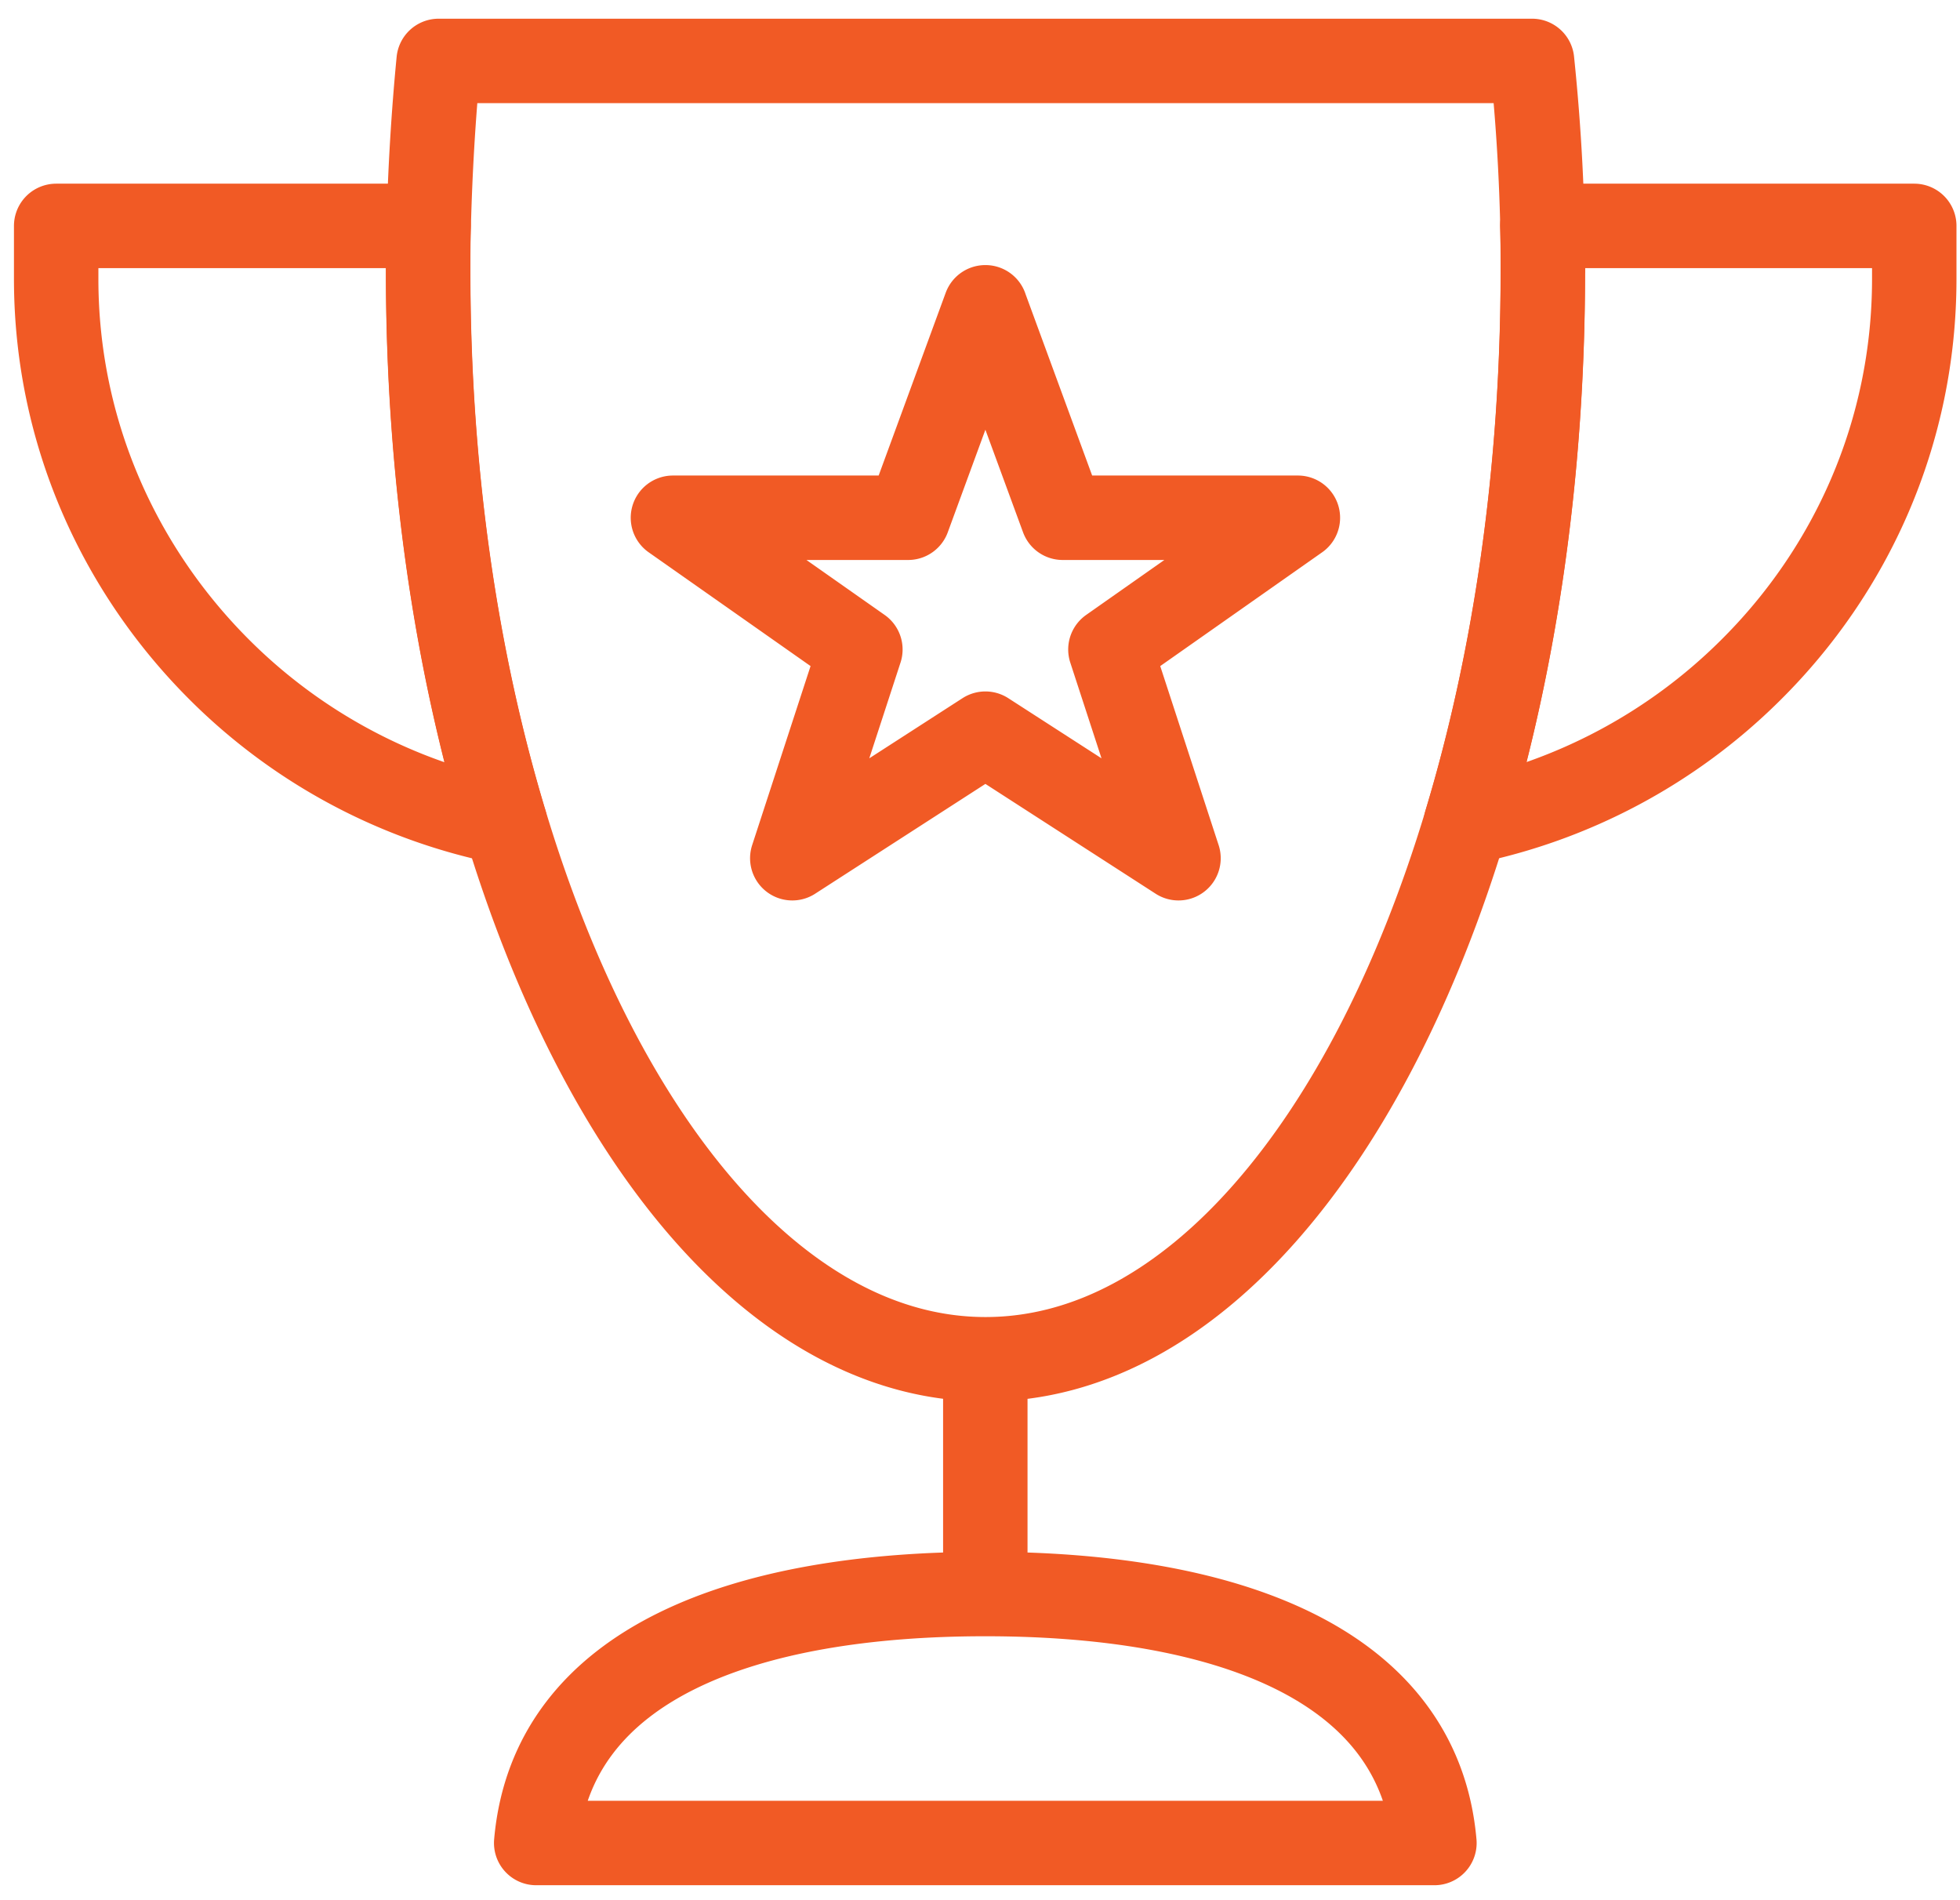
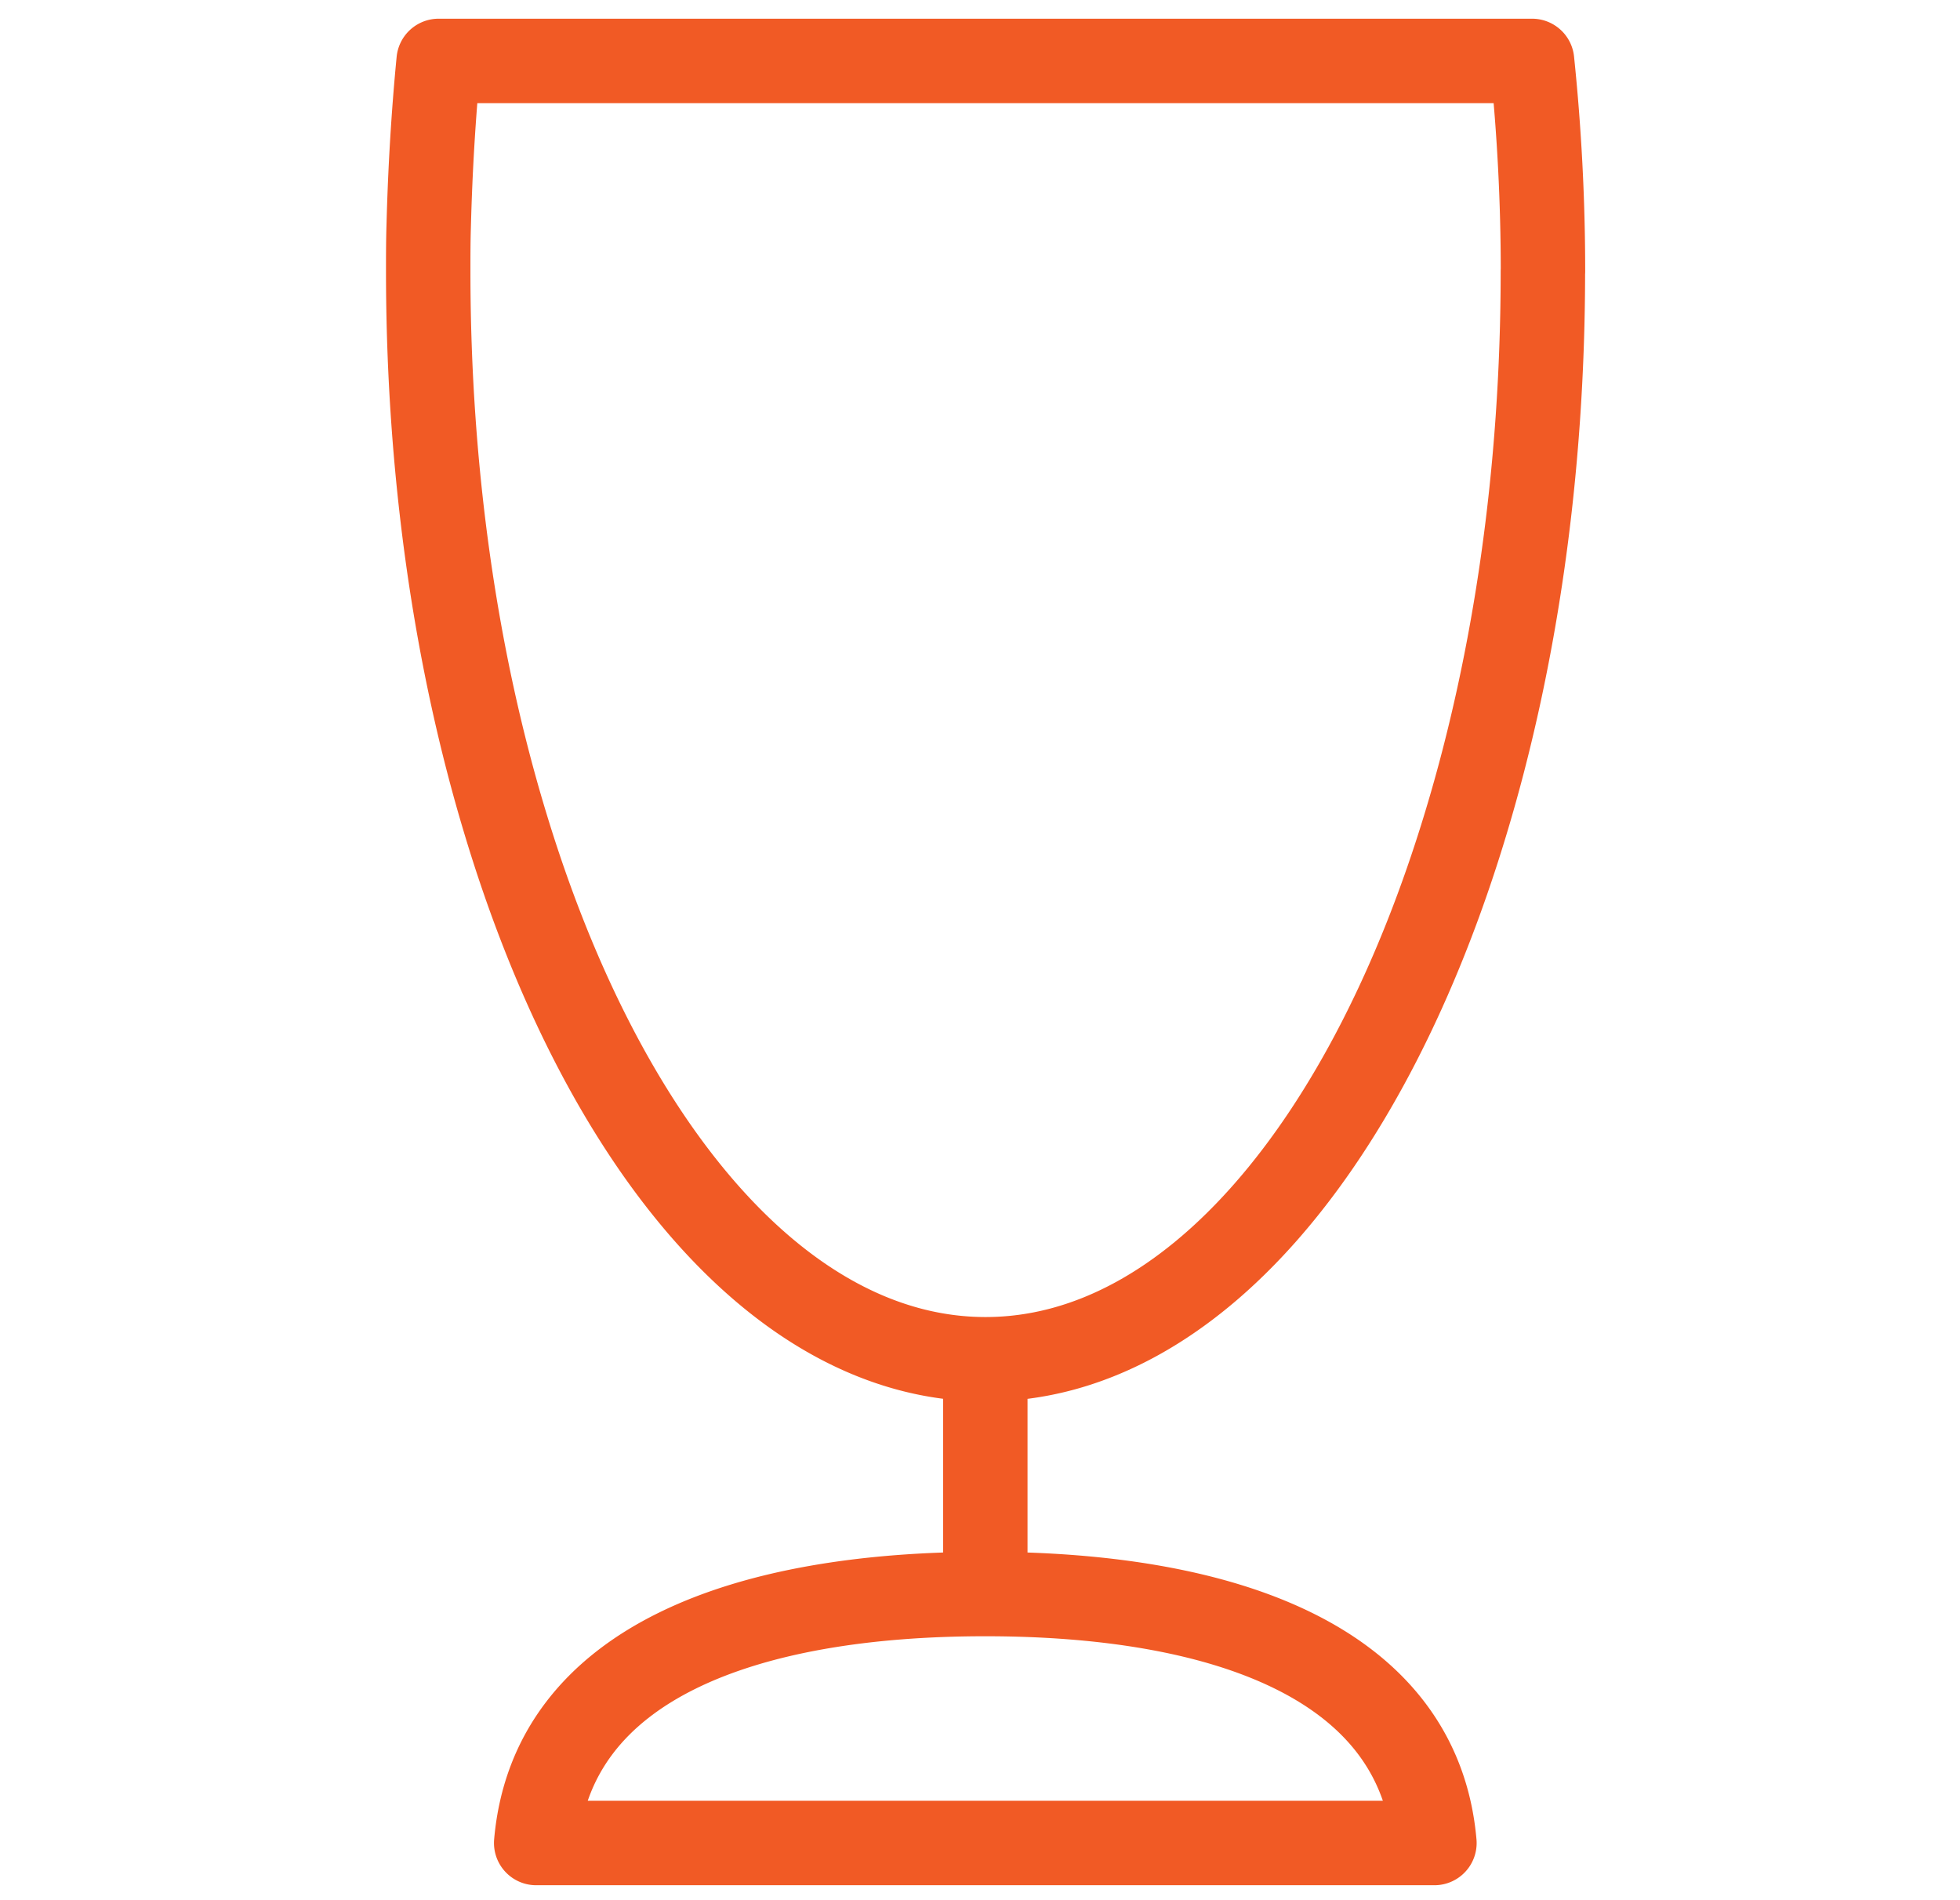
<svg xmlns="http://www.w3.org/2000/svg" width="65" height="63" fill="none">
  <path d="M51.167 8.995c0 6.675-.928 12.913-2.548 18.273-3.21 10.656-9.14 17.801-15.935 17.801-6.796 0-12.727-7.147-15.935-17.801-1.62-5.36-2.548-11.598-2.548-18.273 0-.501 0-1.003.016-1.505.048-1.865.158-3.699.33-5.47h36.261a67.535 67.535 0 0 1 .362 6.975h-.003ZM32.676 45.072v7.779M47.57 61.108c-.524-5.994-6.982-8.255-14.894-8.255s-14.37 2.26-14.894 8.255H47.57Z" stroke="#F15A25" stroke-width="2.8" stroke-linecap="round" stroke-linejoin="round" />
-   <path d="M63.483 7.49v1.756c0 5.077-2.077 9.669-5.46 13.007a18.599 18.599 0 0 1-9.407 5.015c1.62-5.36 2.548-11.597 2.548-18.273 0-.5 0-1.002-.017-1.505h12.336ZM16.746 27.267a18.52 18.52 0 0 1-9.423-5.015c-3.368-3.339-5.46-7.93-5.46-13.006V7.49h12.35c-.017.501-.017 1.003-.017 1.505 0 6.676.928 12.913 2.548 18.273l.002-.001ZM32.68 10.19l2.562 6.977h7.8l-6.217 4.368 2.258 6.921-6.404-4.13-6.404 4.13 2.258-6.921-6.216-4.368h7.8l2.56-6.978h.004Z" stroke="#F15A25" stroke-width="2.8" stroke-linecap="round" stroke-linejoin="round" />
</svg>